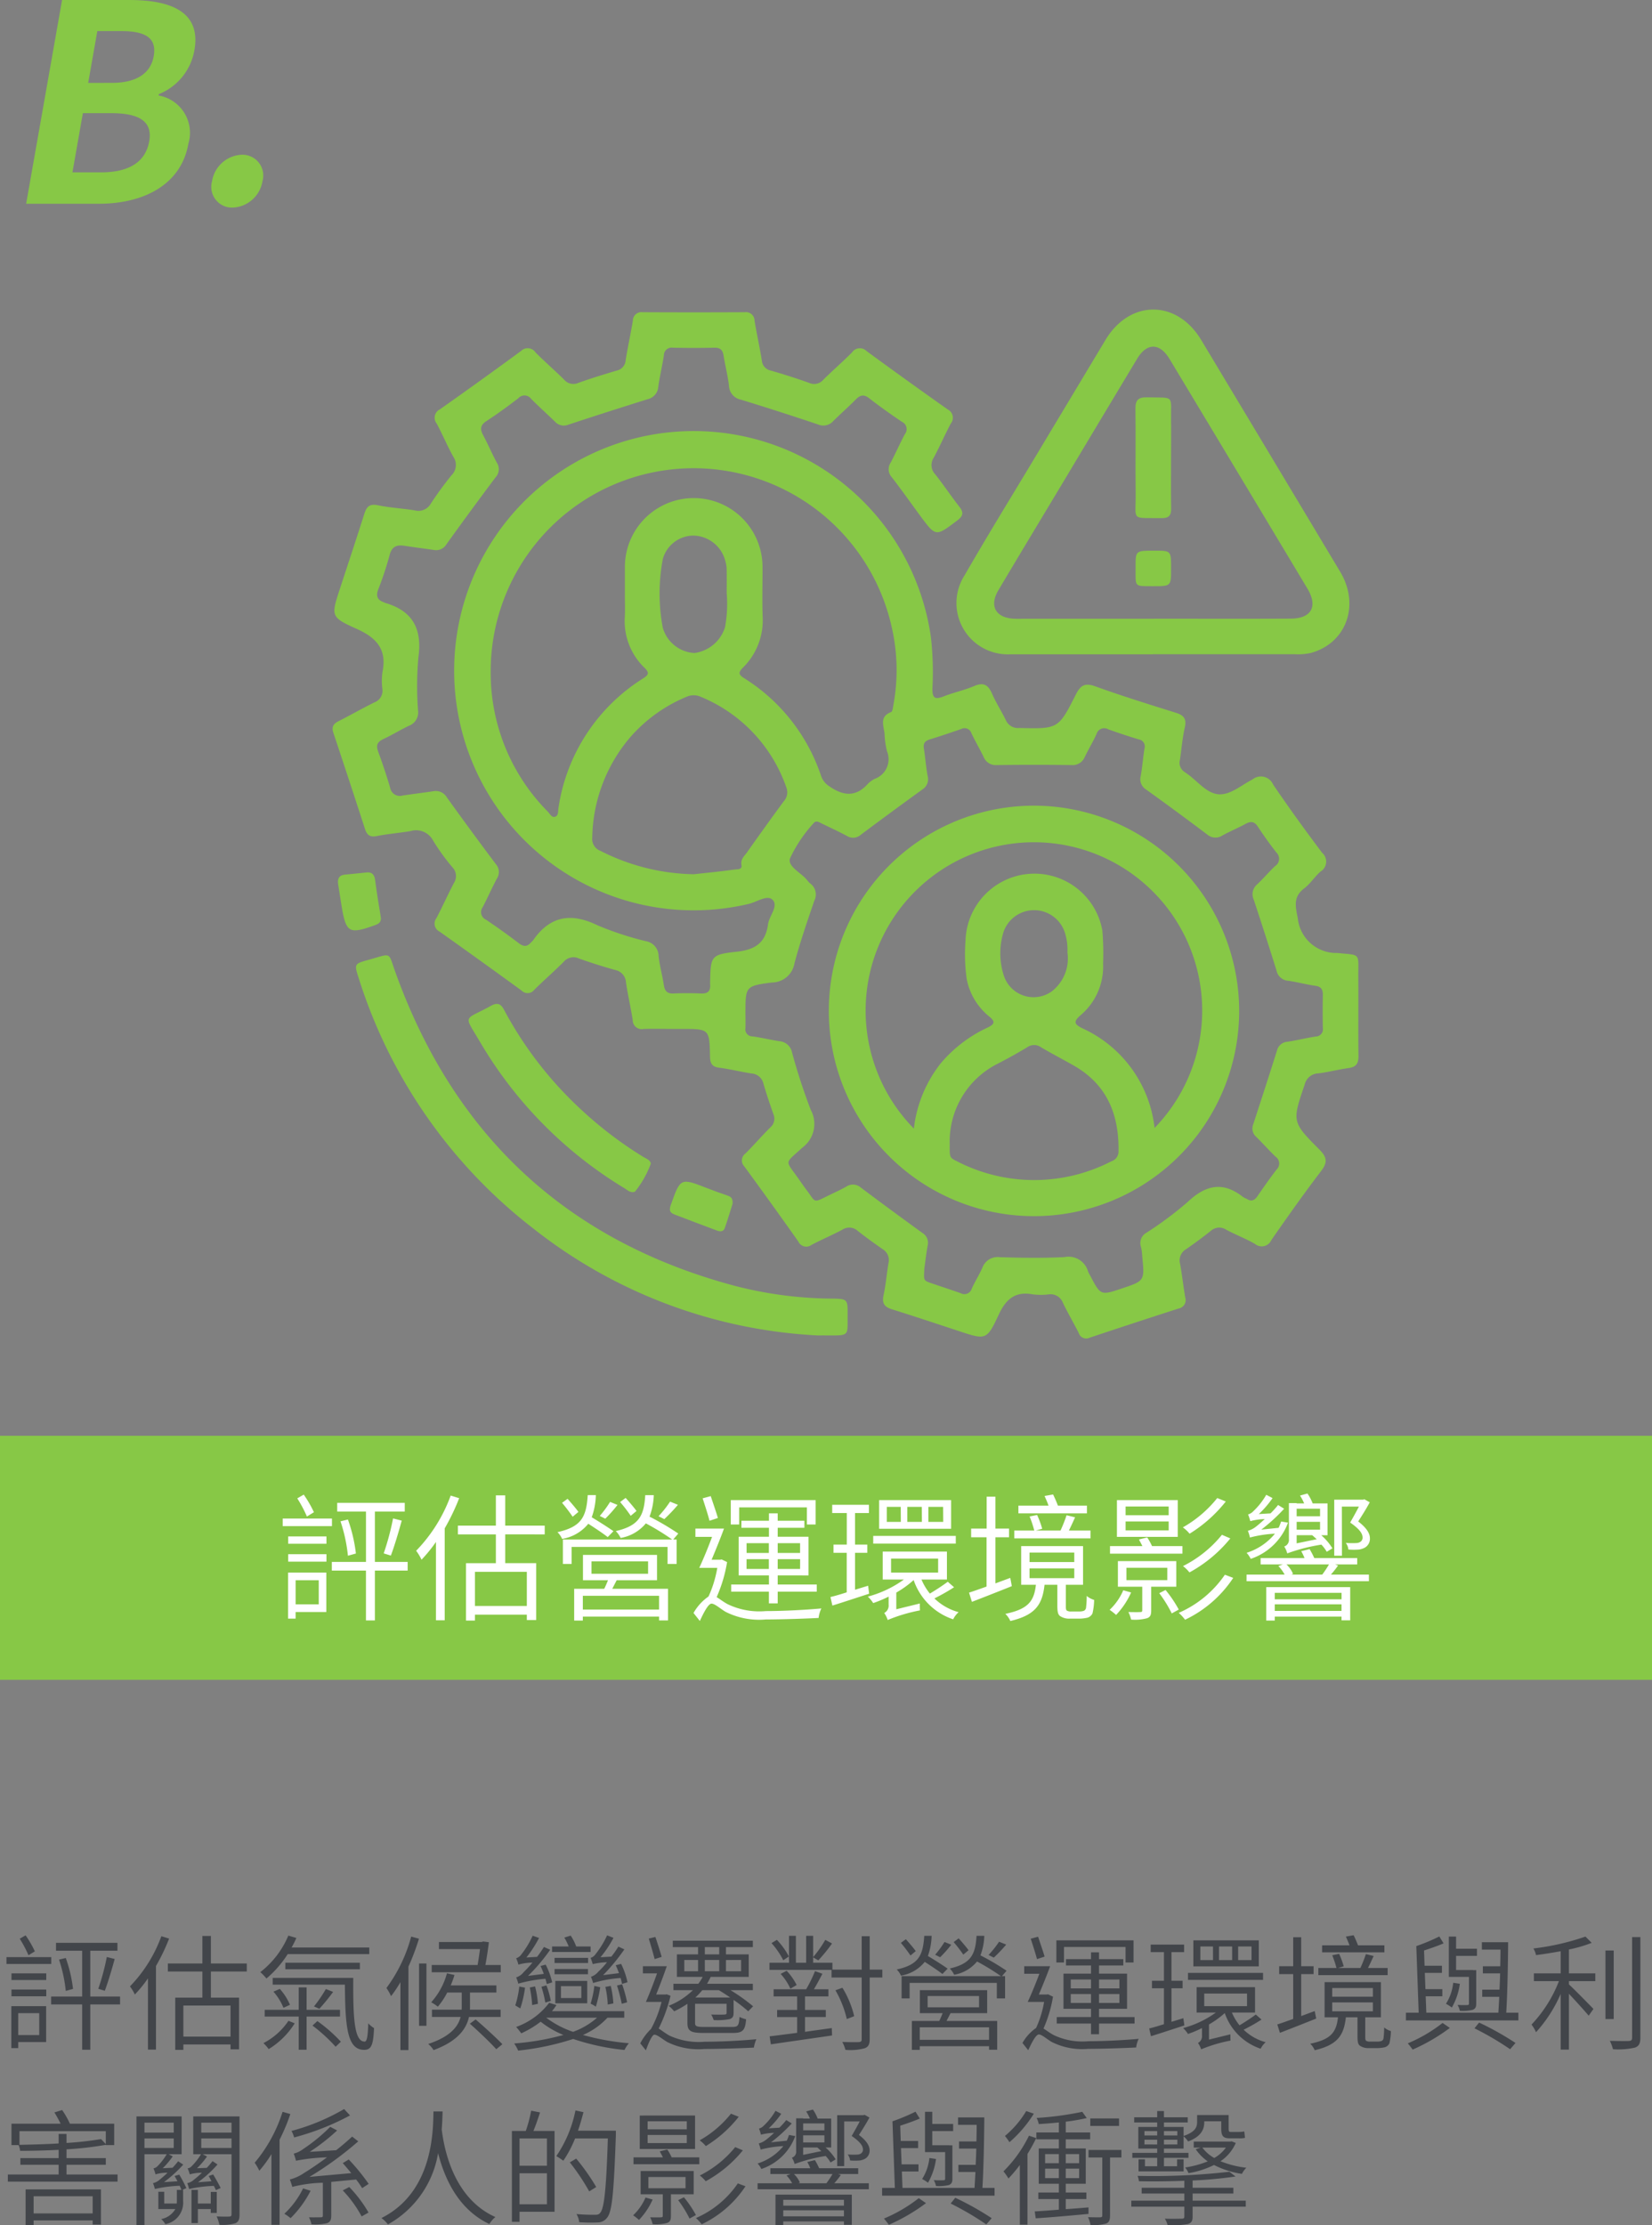
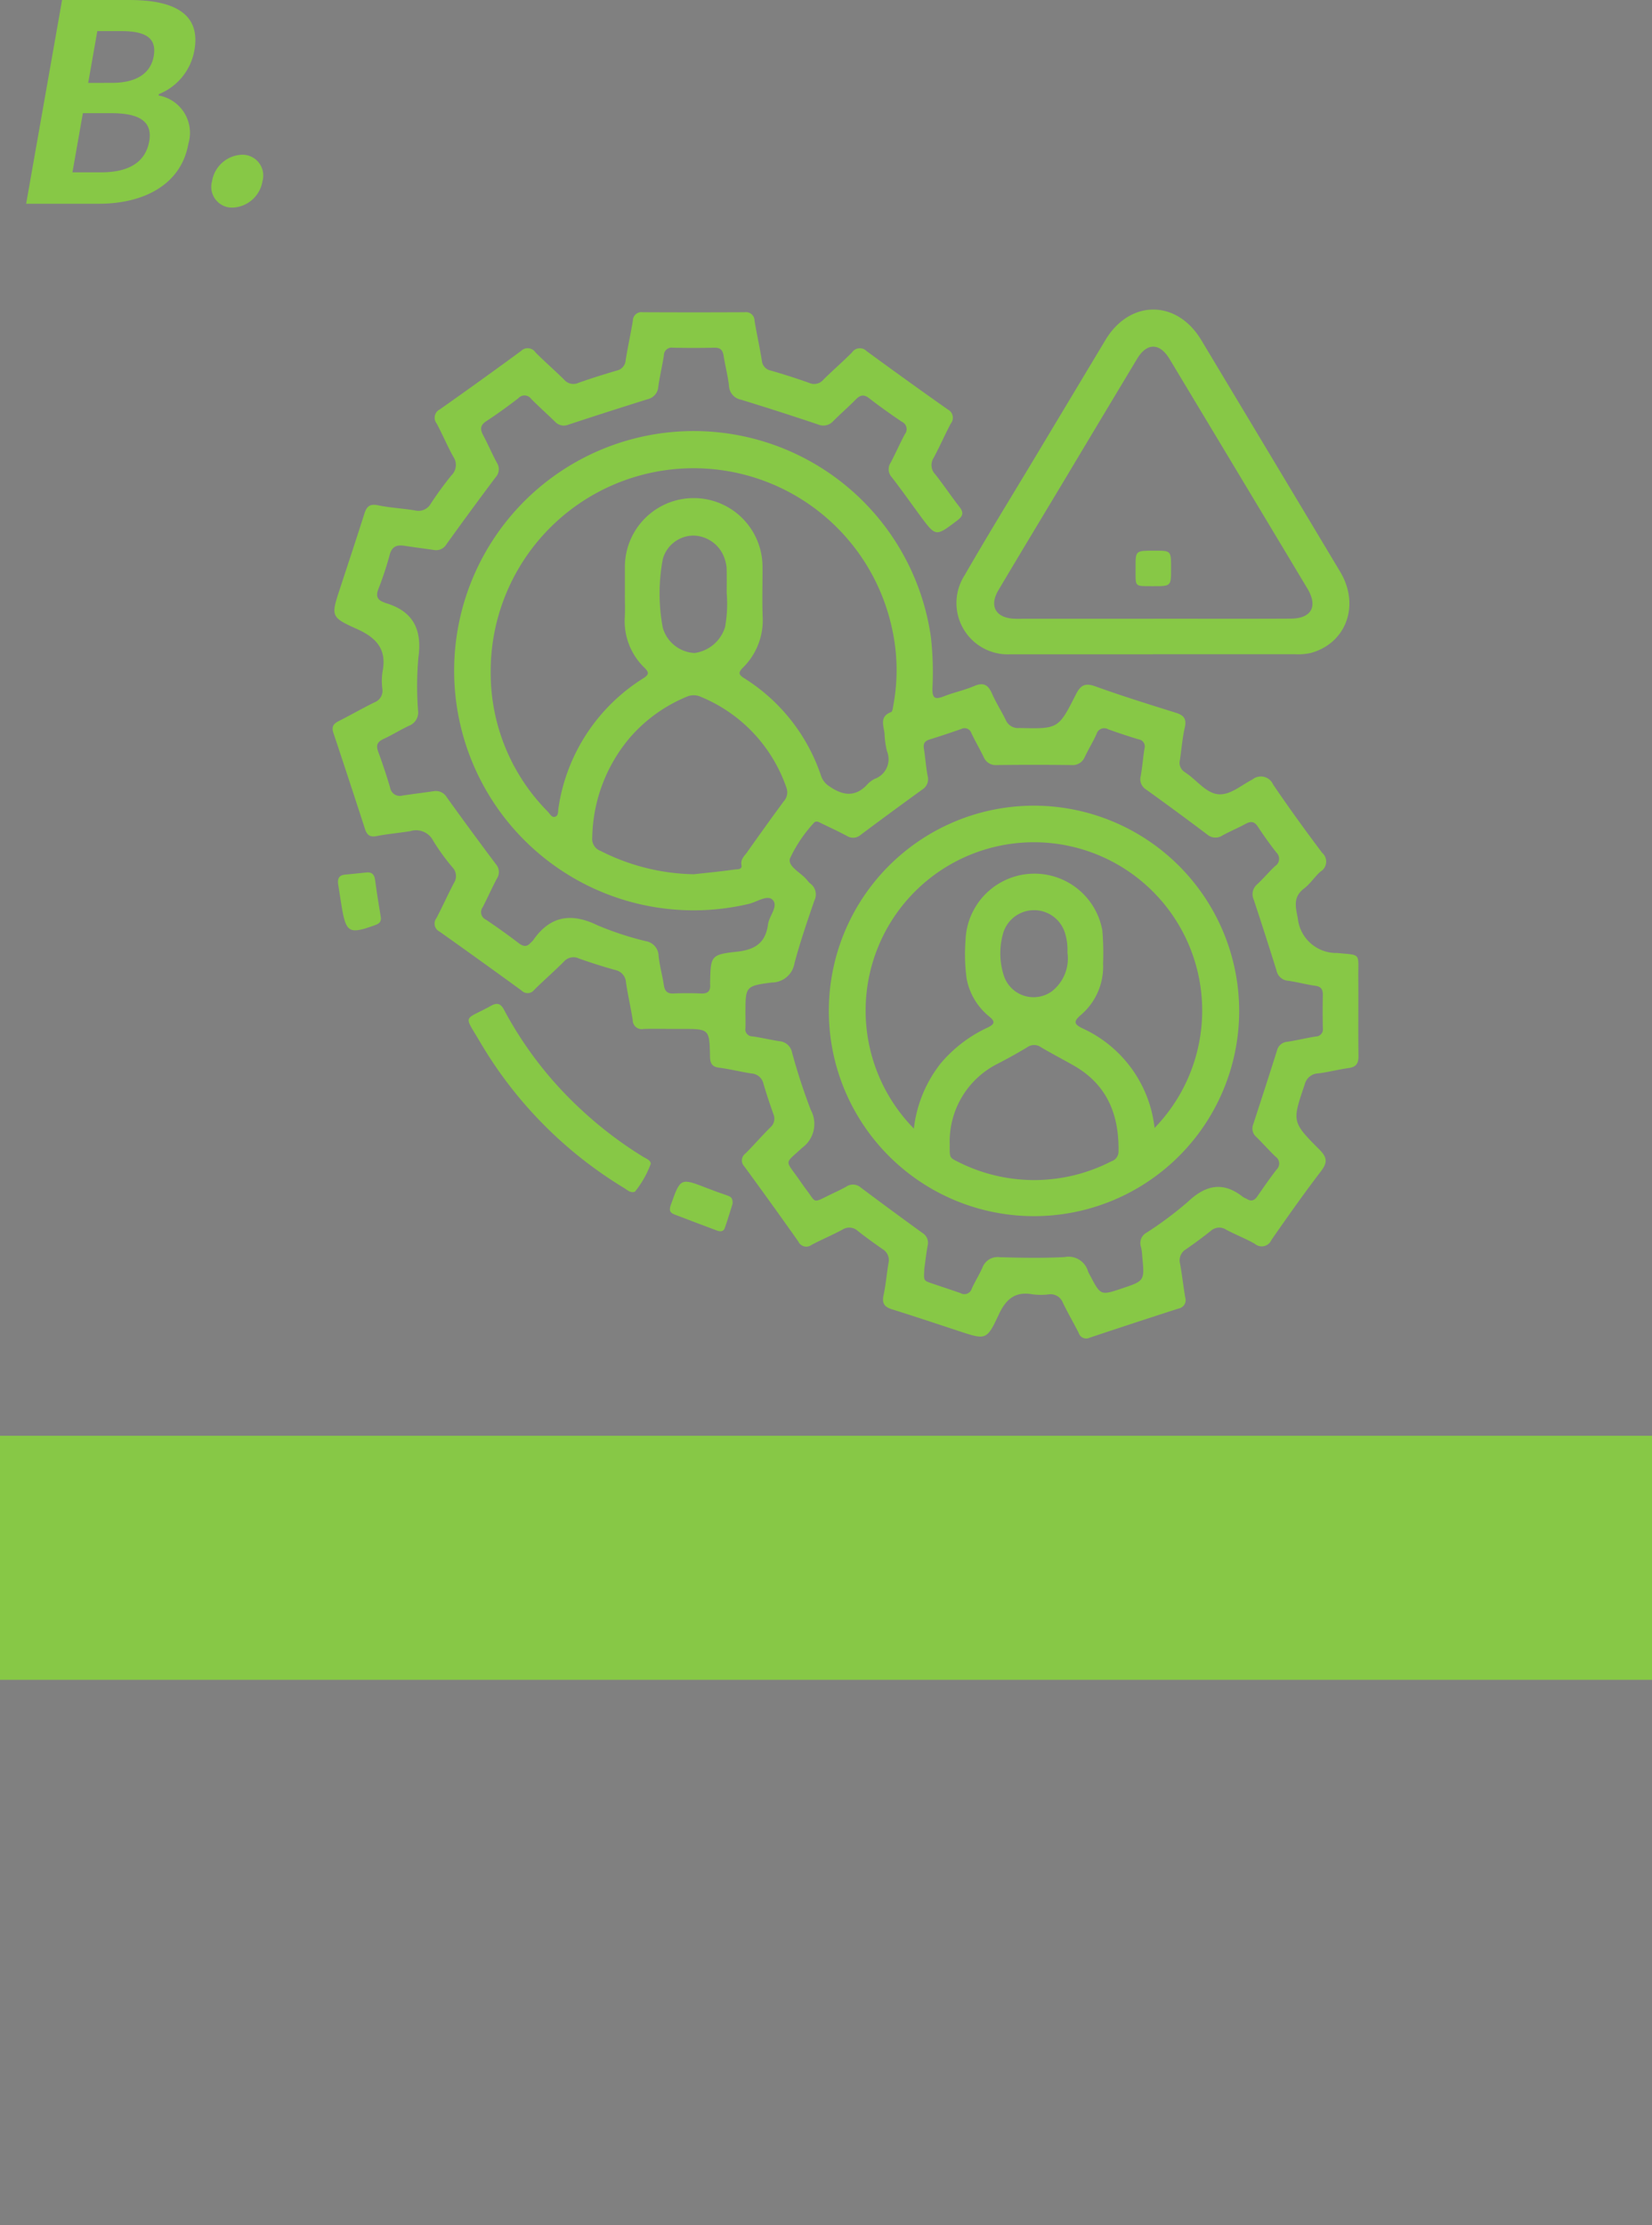
<svg xmlns="http://www.w3.org/2000/svg" width="132.047" height="177.802" viewBox="0 0 132.047 177.802">
  <rect x="0" y="0" width="132.047" height="177.802" fill="#808080" stroke="none" />
  <defs>
    <clipPath id="clip-path">
      <rect id="Rectangle_105" data-name="Rectangle 105" width="81.998" height="82.205" transform="translate(0 0)" fill="#87c846" />
    </clipPath>
  </defs>
  <g id="environment-3" transform="translate(14157.236 11731.729)">
    <path id="Path_4994" data-name="Path 4994" d="M190.211-122.808H322.258v-19.5H190.211Z" transform="translate(-14347.447 -11474.694)" fill="#87c846" />
-     <path id="Path_5045" data-name="Path 5045" d="M3.069-7.821a9.552,9.552,0,0,0-.814-1.408l-.517.3a10.432,10.432,0,0,1,.77,1.452Zm1.441.506H.572v.605H4.51ZM3.454-2.387V-.462H1.606V-2.387ZM4.059-3H1V.682h.605V.154H4.059ZM1.012-3.872H4.07v-.594H1.012Zm0-1.43H4.07v-.583H1.012ZM10.56-3.85H7.942V-7.876h2.387v-.693h-5.4v.693h2.3V-3.85H4.5v.693H7.227V.825h.715V-3.157H10.56ZM5.192-7.095a12.654,12.654,0,0,1,.594,2.75l.638-.176a12.161,12.161,0,0,0-.638-2.717ZM9.218-4.356c.275-.726.616-1.87.869-2.794l-.693-.176a20.719,20.719,0,0,1-.748,2.794ZM14-9.152a12.422,12.422,0,0,1-2.761,4.411,3.733,3.733,0,0,1,.429.715,11.751,11.751,0,0,0,1.155-1.419V.814h.7V-6.534a17.311,17.311,0,0,0,1.155-2.409ZM20.086-.33H15.939V-3.058h4.147Zm1.43-5.72v-.7H18.359v-2.42h-.748v2.42H14.575v.7h3.036v2.3H15.224V.836h.715V.363h4.147V.792h.748V-3.751H18.359v-2.3ZM31.537-8.668A8.749,8.749,0,0,1,30.613-7.5l.462.231a13.864,13.864,0,0,0,1.089-1.144Zm-2.684.748c-.187-.264-.561-.7-.869-1.045l-.44.33a11.953,11.953,0,0,1,.847,1.1Zm-2.112-.726a8.625,8.625,0,0,1-.825,1.122l.44.22a11.272,11.272,0,0,0,.979-1.1Zm-2.53.8c-.187-.264-.572-.715-.869-1.045l-.44.319a13.66,13.66,0,0,1,.847,1.111Zm2.8,1.54c-.407-.286-1.144-.759-1.738-1.111a5.645,5.645,0,0,0,.33-1.771h-.649c-.11,1.738-.495,2.53-2.42,2.959a1.763,1.763,0,0,1,.374.539A3.4,3.4,0,0,0,25-6.9c.561.363,1.21.792,1.551,1.067ZM30.657-.044H24.563v-1.1h6.094Zm-5.4-3.85h4.521v.99H25.256Zm5.236,1.507V-4.411H24.574v2.024h2c-.088.22-.2.484-.3.682H23.87V.836h.693V.517h6.094V.825h.715v-2.53H26.917c.11-.209.231-.451.352-.682Zm1.7-3.729a21.274,21.274,0,0,0-2.3-1.353,5.265,5.265,0,0,0,.341-1.716h-.682c-.1,1.65-.495,2.442-2.354,2.871a2,2,0,0,1,.385.55A3.352,3.352,0,0,0,29.6-6.93a20.062,20.062,0,0,1,2.1,1.287H22.968v1.958h.7V-5.049h7.667v1.364h.726V-5.643H31.79Zm5.456,2.827V-4.07h1.782v.781Zm0-2.057h1.782v.781H37.653Zm4.279,0v.781H40.139v-.781Zm0,2.057H40.139V-4.07h1.793ZM40.139-.539v-.935h3.124v-.572H40.139v-.726H42.6V-5.863H40.139v-.715h2.134v-.561H40.139v-.594h-.7v.594h-2.2v.561h2.2v.715h-2.42v3.091h2.42v.726H36.421v.572h3.014v.935Zm-3.08-7.667h5.412v1.364h.7V-8.789H36.388v1.947h.671Zm-1.7.847c-.132-.462-.385-1.177-.572-1.749l-.649.176c.187.572.429,1.309.55,1.793Zm.3,3.311-.11.022h-.693c.319-.759.7-1.694.99-2.486H33.561v.66h1.331c-.319.869-.715,1.815-1.023,2.475H35.31a9.117,9.117,0,0,1-.7,2.288,3.991,3.991,0,0,0-1.2,1.32l.506.638c.319-.693.682-1.386.935-1.386s.66.374,1.111.649a5.952,5.952,0,0,0,3.223.616c1.309,0,3.421-.077,4.224-.121a2.313,2.313,0,0,1,.22-.759c-1.232.11-2.981.209-4.422.209a5.843,5.843,0,0,1-3.069-.55c-.418-.231-.66-.44-.88-.561a11.435,11.435,0,0,0,.836-2.805Zm17.71-3H52.184v-1.2h1.177Zm-1.705,0H50.5v-1.2h1.155Zm-1.683,0H48.862v-1.2h1.111ZM54-8.789H48.246V-6.5H54Zm.374,2.86h-6.6v.616h6.6ZM47.366-1.947l-1.045.319V-4.576H47.3v-.66h-.979V-7.755h1.111v-.66H44.495v.66h1.166v2.519H44.6v.66h1.056v3.157c-.484.154-.924.286-1.3.374l.154.682c.858-.264,1.914-.616,2.937-.946ZM49.2-4.114h3.762V-3H49.2Zm4.532,1.848c-.363.275-.935.649-1.43.946a4.668,4.668,0,0,1-.671-1.122h2.035V-4.675H48.532v2.233h1.694a8.813,8.813,0,0,1-2.882,1.364,2.678,2.678,0,0,1,.429.517,9.527,9.527,0,0,0,1.232-.517V-.44a.669.669,0,0,1-.352.671,2.146,2.146,0,0,1,.275.55V.792a12.941,12.941,0,0,1,2.585-.77C51.5-.1,51.5-.352,51.5-.528l-1.881.462V-1.4a8.009,8.009,0,0,0,1.386-1A5.025,5.025,0,0,0,54.164.737,1.853,1.853,0,0,1,54.6.165a4.444,4.444,0,0,1-1.936-1.1,15.97,15.97,0,0,0,1.573-.891ZM64.856-8.349H62.535a9.068,9.068,0,0,0-.385-.891l-.682.121c.11.242.231.517.319.77H59.378v.616h5.478Zm.286,1.991H63.415c.154-.308.33-.693.495-1.056l-.682-.165a11.687,11.687,0,0,1-.484,1.221H60.775l.506-.143a7.219,7.219,0,0,0-.407-1.1l-.6.121a8.919,8.919,0,0,1,.374,1.122h-1.6v.627h6.094ZM58.729-2.574l-1.188.44V-5.819H58.63v-.693H57.541V-9.064h-.7v2.552H55.6v.693h1.232v3.938c-.528.187-1.012.363-1.4.484l.231.737c.913-.352,2.09-.814,3.19-1.254Zm1.54-.759h3.575v.781H60.269Zm0-1.265h3.575v.759H60.269ZM63.6.11a.614.614,0,0,1-.319-.055c-.088-.033-.11-.143-.11-.33V-2.024h1.375V-5.115H59.6v3.091h1.177C60.632-.7,60.148-.077,58.333.3a1.723,1.723,0,0,1,.4.572C60.72.4,61.292-.418,61.468-2.024h1.023V-.352c0,.572.077.748.264.858a1.31,1.31,0,0,0,.737.176h.737A2.964,2.964,0,0,0,64.9.605a.647.647,0,0,0,.4-.341,5.042,5.042,0,0,0,.132-1.078,1.632,1.632,0,0,1-.594-.319,7.443,7.443,0,0,1-.055.957.308.308,0,0,1-.2.242,1.3,1.3,0,0,1-.407.044ZM75.273-8.954a9.439,9.439,0,0,1-2.75,2.343,2.984,2.984,0,0,1,.539.506,11.094,11.094,0,0,0,2.893-2.574Zm.374,2.937a9.411,9.411,0,0,1-3.113,2.5,2.827,2.827,0,0,1,.517.506,10.977,10.977,0,0,0,3.267-2.717ZM71.39-7.579H67.947v-.7H71.39Zm0,1.21H67.947v-.715H71.39Zm.726-2.42H67.254v2.937h4.862Zm.374,3.674H70.059a4.676,4.676,0,0,0-.385-.693l-.66.165c.077.154.187.341.275.528H66.7v.605H72.49ZM67.76-1.584A4.643,4.643,0,0,1,66.671-.022a5.3,5.3,0,0,1,.517.407,6.315,6.315,0,0,0,1.2-1.793Zm.253-1.8H71.28v.99H68.013ZM72-1.87V-3.916H67.331V-1.87h1.947V.011c0,.1-.022.143-.154.143-.11.011-.484.011-.957,0a2.5,2.5,0,0,1,.22.605,3.748,3.748,0,0,0,1.276-.11c.264-.1.33-.264.33-.627V-1.87Zm-1.364.517a10.156,10.156,0,0,1,1,1.617l.561-.308a9.777,9.777,0,0,0-1.056-1.562Zm5.247-1.474A8.638,8.638,0,0,1,72.193.22,3.412,3.412,0,0,1,72.7.77a9.494,9.494,0,0,0,3.85-3.344Zm9.35-5.445h1.364c-.2.385-.44.825-.7,1.276.682.473.979.836.99,1.166a.4.4,0,0,1-.231.407.645.645,0,0,1-.286.066,7.165,7.165,0,0,1-.825-.011.994.994,0,0,1,.209.528,5.572,5.572,0,0,0,.858,0,1.431,1.431,0,0,0,.462-.154.821.821,0,0,0,.4-.781c-.011-.385-.3-.825-.935-1.309.319-.495.638-1,.924-1.529l-.429-.242-.1.033h-2.31v4.477h.616ZM83.49-8.1v.6H81.62v-.6ZM81.62-6.424v-.627h1.87v.627Zm0,1.089v-.649h1.243c.121.1.242.22.363.319Zm2.86.4a4.606,4.606,0,0,0-.891-1.045h.5V-8.525H82.9a3.662,3.662,0,0,0-.418-.792l-.594.165a3.762,3.762,0,0,1,.33.627H81.62v-.022H81v2.871a.555.555,0,0,1-.374.594,1.868,1.868,0,0,1,.242.55,14.457,14.457,0,0,1,2.728-.7,2.974,2.974,0,0,1,.429.572Zm-4.1-2.145a5.39,5.39,0,0,1-.2.506l-1.386.143A14.1,14.1,0,0,0,80.619-8.1l-.484-.3a6.8,6.8,0,0,1-.605.671l-.935.055a7.93,7.93,0,0,0,1.1-1.276l-.506-.264A5.638,5.638,0,0,1,78.155-7.9a.868.868,0,0,1-.418.253,4.365,4.365,0,0,1,.176.539,4.949,4.949,0,0,1,1.155-.165c-.308.286-.583.517-.7.605a1.791,1.791,0,0,1-.649.33,2.73,2.73,0,0,1,.165.539,9.635,9.635,0,0,1,2-.308,4.781,4.781,0,0,1-2.266,1.529,2.1,2.1,0,0,1,.33.484,4.8,4.8,0,0,0,2.981-2.893Zm4.829,5.7v.517H79.871v-.517ZM79.871.066V-.462h5.335V.066Zm-.682.77h.682V.517h5.335v.3H85.9V-1.837h-6.71Zm5.016-4.488a8.7,8.7,0,0,1-.539.814H81.2l.132-.055a2.267,2.267,0,0,0-.528-.759Zm.484,0H86.46v-.506H83.028a6.326,6.326,0,0,0-.374-.715l-.671.165a3.6,3.6,0,0,1,.264.55H78.738v.506H80.52l-.363.132a2.912,2.912,0,0,1,.5.682H77.616v.528h9.779v-.528H84.359a8.362,8.362,0,0,0,.572-.726Z" transform="translate(-14135.212 -11603.074)" fill="#fff" />
-     <path id="Path_5034" data-name="Path 5034" d="M2.79-7.11a8.684,8.684,0,0,0-.74-1.28l-.47.27a9.483,9.483,0,0,1,.7,1.32Zm1.31.46H.52v.55H4.1ZM3.14-2.17V-.42H1.46V-2.17Zm.55-.56H.91V.62h.55V.14H3.69ZM.92-3.52H3.7v-.54H.92Zm0-1.3H3.7v-.53H.92ZM9.6-3.5H7.22V-7.16H9.39v-.63H4.48v.63H6.57V-3.5H4.09v.63H6.57V.75h.65V-2.87H9.6ZM4.72-6.45a11.5,11.5,0,0,1,.54,2.5l.58-.16a11.055,11.055,0,0,0-.58-2.47ZM8.38-3.96c.25-.66.56-1.7.79-2.54l-.63-.16a18.835,18.835,0,0,1-.68,2.54ZM12.9-8.32a11.293,11.293,0,0,1-2.51,4.01,3.393,3.393,0,0,1,.39.65,10.683,10.683,0,0,0,1.05-1.29V.74h.64V-5.94a15.737,15.737,0,0,0,1.05-2.19ZM18.43-.3H14.66V-2.78h3.77Zm1.3-5.2v-.64H16.86v-2.2h-.68v2.2H13.42v.64h2.76v2.09H14.01V.76h.65V.33h3.77V.72h.68V-3.41H16.86V-5.5Zm9.79-1.39v-.53H23.31a6.732,6.732,0,0,0,.38-.76l-.64-.19a7.224,7.224,0,0,1-2.24,2.92,3.884,3.884,0,0,1,.49.51A8.605,8.605,0,0,0,23-6.89Zm-.75,1.21V-6.2H22.81v.52ZM23.06-1.56a5.345,5.345,0,0,1-2,1.78,3.8,3.8,0,0,1,.42.48,6.391,6.391,0,0,0,2.08-2.06Zm4.12-.34v-.54H24.51V-4.23h-.63v1.79H21.16v.54h2.72V.75h.63V-1.9ZM21.86-3.89a4.5,4.5,0,0,1,.8,1.29l.52-.24a4.617,4.617,0,0,0-.81-1.27Zm4.19-.21a11.053,11.053,0,0,1-.95,1.39l.43.19a16.742,16.742,0,0,0,1.1-1.35ZM24.98-1.18A13.058,13.058,0,0,1,26.83.51l.42-.4a12.21,12.21,0,0,0-1.88-1.65ZM21.8-4.99v.54h5.77c.03,3.3.16,5.21,1.54,5.21.59,0,.73-.42.79-1.74a1.974,1.974,0,0,1-.46-.38C29.41-.49,29.36.1,29.15.1c-.84,0-.93-1.92-.91-5.09ZM40.03-6.02H38.8c.11-.57.21-1.24.28-1.82l-.46-.06-.11.04H35.09v.57h3.28c-.05.39-.12.86-.19,1.27H34.51v.58h5.52ZM32.87-8.29a12.2,12.2,0,0,1-1.98,4.11,3.583,3.583,0,0,1,.37.65,9.909,9.909,0,0,0,.75-1.12V.78h.64V-5.89a18.193,18.193,0,0,0,.84-2.23Zm.63,7.13h.59V-6.14H33.5Zm6.52-.71v-.58H37.56a1.849,1.849,0,0,0,.01-.23V-3.82h2.11v-.57H36.03a8.218,8.218,0,0,0,.3-.83l-.6-.14a5.715,5.715,0,0,1-1.26,2.32,3.477,3.477,0,0,1,.53.35,5.687,5.687,0,0,0,.75-1.13h1.16v1.13a2.094,2.094,0,0,1-.01.24H34.53v.58h2.29c-.19.75-.8,1.57-2.59,2.16a2,2,0,0,1,.43.49c1.97-.73,2.62-1.72,2.83-2.65Zm-2.46.54c.72.64,1.65,1.52,2.11,2.04l.49-.4c-.49-.51-1.43-1.37-2.14-1.98Zm12.6-3.31a6.152,6.152,0,0,0-.51-1.47L49.22-6c.09.19.18.42.26.63l-1.27.16a15.676,15.676,0,0,0,1.7-2.06l-.48-.22a7.194,7.194,0,0,1-.56.8L48-6.64a8.719,8.719,0,0,0,1.04-1.55l-.51-.2a7.24,7.24,0,0,1-.92,1.5.737.737,0,0,1-.4.3,4.23,4.23,0,0,1,.17.5,5.38,5.38,0,0,1,1.14-.15,6.42,6.42,0,0,1-.69.75,1.261,1.261,0,0,1-.59.41,3.694,3.694,0,0,1,.17.5,9.805,9.805,0,0,1,2.2-.4,4.331,4.331,0,0,1,.11.47Zm-.03,1.6a10.533,10.533,0,0,0-.4-1.44l-.41.1a13.226,13.226,0,0,1,.38,1.46Zm-1.1.09a7.673,7.673,0,0,0-.21-1.4l-.43.08a7.52,7.52,0,0,1,.19,1.41Zm-1.52-1.4a7.757,7.757,0,0,1-.3,1.42,2.423,2.423,0,0,1,.42.24,11.519,11.519,0,0,0,.35-1.55Zm-.3-3.15H46.06a4.187,4.187,0,0,0-.44-.87l-.51.16a4.679,4.679,0,0,1,.35.71H44.13v.44h3.08ZM47-5.7H44.33v.42H47ZM44.84-4.33h1.63v.95H44.84Zm2.1,1.37V-4.75H44.39v1.79Zm.07-3.63H44.33v.41h2.68ZM44.14-4.63a6.075,6.075,0,0,0-.52-1.42l-.41.11c.09.19.18.41.26.63l-1.26.16a14.3,14.3,0,0,0,1.77-2.09l-.5-.22a8.575,8.575,0,0,1-.55.79l-.85.05a10.006,10.006,0,0,0,1.01-1.56l-.51-.18a7.162,7.162,0,0,1-.91,1.5.772.772,0,0,1-.41.3,2.839,2.839,0,0,1,.18.51,4.158,4.158,0,0,1,1.12-.16,9.159,9.159,0,0,1-.7.76,1.2,1.2,0,0,1-.6.42,2.957,2.957,0,0,1,.17.5,11.319,11.319,0,0,1,2.17-.39c.05.16.08.31.11.42Zm-.86.35a8.853,8.853,0,0,1,.31,1.26l.44-.13a6.7,6.7,0,0,0-.35-1.24ZM43-2.92a7.586,7.586,0,0,0-.23-1.39l-.42.09a9.7,9.7,0,0,1,.19,1.4ZM41.51-4.3a7.455,7.455,0,0,1-.32,1.51c.11.06.31.19.4.24a8.667,8.667,0,0,0,.38-1.66Zm6.22,2.49A5.946,5.946,0,0,1,45.81-.68a7.6,7.6,0,0,1-2.15-1.13Zm2.17,0v-.52H44.12a4.1,4.1,0,0,0,.36-.49L43.9-3a5.716,5.716,0,0,1-2.64,1.93c.12.13.33.4.41.51a7.769,7.769,0,0,0,1.55-.93A7.263,7.263,0,0,0,45.04-.43,20.747,20.747,0,0,1,41.1.25a2.945,2.945,0,0,1,.32.57,21.429,21.429,0,0,0,4.4-.93,18.661,18.661,0,0,0,4.1.88,2.622,2.622,0,0,1,.35-.54A19.388,19.388,0,0,1,46.6-.43a5.809,5.809,0,0,0,1.96-1.38Zm7.59-5.06H56.34v-.58h1.15Zm1.75.45v.9H58.03v-.9Zm-2.9,0h1.15v.9H56.34Zm-1.64,0h1.1v.9H54.7Zm2.76,2.41c.3.18.61.38.91.59H55.58a5.163,5.163,0,0,0,.56-.59ZM55.8-6.87H54.11v1.8h2.06a3.193,3.193,0,0,1-.35.55H53.83v.51h1.56a5.837,5.837,0,0,1-1.94,1.25,2.615,2.615,0,0,1,.44.44,7.834,7.834,0,0,0,1.06-.6v1.54c0,.66.3.79,1.31.79h2.33c.78,0,.98-.21,1.05-1.09a3.026,3.026,0,0,1-.53-.19c-.04.69-.12.8-.57.8H56.28c-.61,0-.72-.06-.72-.32V-2.92h2.52v.71c0,.11-.03.14-.17.15s-.52.01-1.06,0a2.195,2.195,0,0,1,.2.44,5.023,5.023,0,0,0,1.29-.08c.24-.09.3-.22.3-.51V-3.23a11.826,11.826,0,0,1,1.17.91l.39-.4a14.4,14.4,0,0,0-1.81-1.29h1.79v-.51H56.52c.1-.17.2-.36.29-.55h3.04v-1.8H58.03v-.58h2.15v-.51h-6.4v.51H55.8Zm-2.91.2c-.12-.43-.33-1.08-.5-1.59l-.53.13c.16.52.36,1.2.47,1.64Zm.4,2.99-.1.02h-.74c.28-.69.6-1.54.85-2.26H51.39v.57h1.13c-.28.8-.62,1.67-.89,2.28h1.25a9.171,9.171,0,0,1-.84,2.16A4.366,4.366,0,0,0,51.18.24l.45.56c.22-.62.5-1.25.68-1.25.24,0,.62.34,1.02.58a5.589,5.589,0,0,0,2.99.56c1.23,0,3.21-.07,3.94-.11a2.711,2.711,0,0,1,.2-.67c-1.15.11-2.74.2-4.12.2a5.57,5.57,0,0,1-2.85-.5c-.41-.24-.64-.44-.84-.55a12.253,12.253,0,0,0,.95-2.62ZM63.06-6.7a5.875,5.875,0,0,0-.96-1.33l-.43.26a6.224,6.224,0,0,1,.94,1.37Zm1.29,4.84h1.66v-.57H64.35V-3.51h1.87v-.57H65.06c.22-.37.46-.82.68-1.24l-.59-.21a11.408,11.408,0,0,1-.71,1.45h-2.6v.57h1.88v1.08h-1.6v.57h1.6V-.6c-.84.11-1.6.21-2.2.28l.1.64c1.27-.19,3.13-.45,4.89-.71l-.02-.59c-.72.1-1.45.2-2.14.3ZM62.4-5.31a4.532,4.532,0,0,1,.78,1.18l.5-.29a4.765,4.765,0,0,0-.8-1.14Zm8.13-.34H69.52V-8.32h-.64v2.67H66.54V-6.2H65v-.43l.41.24a12.514,12.514,0,0,0,1.1-1.35l-.54-.29A9.283,9.283,0,0,1,65-6.65v-1.7h-.56V-6.2h-.82V-8.35h-.55V-6.2H61.51v.57h4.96v.61h2.41V-.09c0,.17-.07.22-.23.23s-.7.01-1.32-.01a2.947,2.947,0,0,1,.25.63A4.387,4.387,0,0,0,69.13.63c.27-.11.39-.29.39-.73V-5.02h1.01ZM68.28-1.93a7.778,7.778,0,0,0-.94-2.27l-.56.2a8.362,8.362,0,0,1,.91,2.3ZM79.86-7.88a7.954,7.954,0,0,1-.84,1.06l.42.21a12.6,12.6,0,0,0,.99-1.04Zm-2.44.68c-.17-.24-.51-.64-.79-.95l-.4.3a10.866,10.866,0,0,1,.77,1ZM75.5-7.86a7.84,7.84,0,0,1-.75,1.02l.4.2a10.247,10.247,0,0,0,.89-1Zm-2.3.73c-.17-.24-.52-.65-.79-.95l-.4.29a12.417,12.417,0,0,1,.77,1.01Zm2.55,1.4c-.37-.26-1.04-.69-1.58-1.01a5.132,5.132,0,0,0,.3-1.61h-.59c-.1,1.58-.45,2.3-2.2,2.69a1.6,1.6,0,0,1,.34.49,3.088,3.088,0,0,0,1.9-1.1c.51.33,1.1.72,1.41.97ZM79.06-.04H73.52v-1h5.54Zm-4.91-3.5h4.11v.9H74.15Zm4.76,1.37V-4.01H73.53v1.84h1.82c-.08.2-.18.44-.27.62H72.89V.76h.63V.47h5.54V.75h.65v-2.3H75.66c.1-.19.21-.41.32-.62Zm1.55-3.39a19.339,19.339,0,0,0-2.09-1.23,4.786,4.786,0,0,0,.31-1.56h-.62c-.09,1.5-.45,2.22-2.14,2.61a1.816,1.816,0,0,1,.35.5A3.047,3.047,0,0,0,78.1-6.3a18.239,18.239,0,0,1,1.91,1.17H72.07v1.78h.64V-4.59h6.97v1.24h.66V-5.13h-.25Zm5.13,2.57V-3.7h1.62v.71Zm0-1.87h1.62v.71H85.59Zm3.89,0v.71H87.85v-.71Zm0,1.87H87.85V-3.7h1.63ZM87.85-.49v-.85h2.84v-.52H87.85v-.66h2.24V-5.33H87.85v-.65h1.94v-.51H87.85v-.54h-.64v.54h-2v.51h2v.65h-2.2v2.81h2.2v.66H84.47v.52h2.74v.85Zm-2.8-6.97h4.92v1.24h.64V-7.99H84.44v1.77h.61Zm-1.55.77c-.12-.42-.35-1.07-.52-1.59l-.59.16c.17.52.39,1.19.5,1.63Zm.27,3.01-.1.02h-.63c.29-.69.64-1.54.9-2.26H81.87v.6h1.21c-.29.79-.65,1.65-.93,2.25h1.31a8.288,8.288,0,0,1-.64,2.08A3.628,3.628,0,0,0,81.73.21l.46.58c.29-.63.62-1.26.85-1.26s.6.34,1.01.59a5.411,5.411,0,0,0,2.93.56c1.19,0,3.11-.07,3.84-.11a2.1,2.1,0,0,1,.2-.69c-1.12.1-2.71.19-4.02.19a5.312,5.312,0,0,1-2.79-.5c-.38-.21-.6-.4-.8-.51a10.4,10.4,0,0,0,.76-2.55Zm16.27-2.73H98.97V-7.5h1.07Zm-1.55,0H97.44V-7.5h1.05Zm-1.53,0H95.95V-7.5h1.01Zm3.66-1.58H95.39v2.08h5.23Zm.34,2.6h-6v.56h6ZM94.59-1.77l-.95.29V-4.16h.89v-.6h-.89V-7.05h1.01v-.6H91.98v.6h1.06v2.29h-.96v.6h.96v2.87c-.44.14-.84.26-1.18.34L92-.33c.78-.24,1.74-.56,2.67-.86Zm1.67-1.97h3.42v1.01H96.26Zm4.12,1.68c-.33.25-.85.59-1.3.86a4.244,4.244,0,0,1-.61-1.02h1.85V-4.25H95.65v2.03h1.54A8.012,8.012,0,0,1,94.57-.98a2.435,2.435,0,0,1,.39.47,8.661,8.661,0,0,0,1.12-.47V-.4a.608.608,0,0,1-.32.61,1.951,1.951,0,0,1,.25.5V.72a11.765,11.765,0,0,1,2.35-.7c-.01-.11-.01-.34-.01-.5l-1.71.42V-1.27a7.281,7.281,0,0,0,1.26-.91A4.569,4.569,0,0,0,100.77.67a1.685,1.685,0,0,1,.4-.52,4.04,4.04,0,0,1-1.76-1,14.517,14.517,0,0,0,1.43-.81Zm10.28-5.53h-2.11a8.242,8.242,0,0,0-.35-.81l-.62.11c.1.22.21.47.29.7h-2.19v.56h4.98Zm.26,1.81h-1.57c.14-.28.3-.63.45-.96l-.62-.15a10.626,10.626,0,0,1-.44,1.11h-1.79l.46-.13a6.563,6.563,0,0,0-.37-1l-.55.11a8.108,8.108,0,0,1,.34,1.02h-1.45v.57h5.54Zm-5.83,3.44-1.08.4V-5.29H105v-.63h-.99V-8.24h-.64v2.32h-1.12v.63h1.12v3.58c-.48.17-.92.33-1.27.44l.21.67c.83-.32,1.9-.74,2.9-1.14Zm1.4-.69h3.25v.71h-3.25Zm0-1.15h3.25v.69h-3.25ZM109.52.1a.559.559,0,0,1-.29-.05c-.08-.03-.1-.13-.1-.3V-1.84h1.25V-4.65h-4.5v2.81h1.07c-.13,1.2-.57,1.77-2.22,2.11a1.566,1.566,0,0,1,.36.52c1.81-.43,2.33-1.17,2.49-2.63h.93V-.32c0,.52.07.68.24.78a1.191,1.191,0,0,0,.67.16h.67a2.7,2.7,0,0,0,.61-.07.588.588,0,0,0,.36-.31,4.584,4.584,0,0,0,.12-.98,1.483,1.483,0,0,1-.54-.29,6.766,6.766,0,0,1-.05.87.28.28,0,0,1-.18.22,1.181,1.181,0,0,1-.37.04Zm7.9-3.05c0,.09-.03.13-.13.13a7.133,7.133,0,0,1-.78-.01,1.689,1.689,0,0,1,.18.47,3.5,3.5,0,0,0,1.04-.08c.21-.1.27-.22.27-.51V-5.61h-.25v-.01h-1.36V-6.75h1.67v-.57h-1.67v-.97h-.58v3.22h1.61ZM116.16-4.6a3.859,3.859,0,0,1-.58,1.68,3.145,3.145,0,0,1,.47.3,5.192,5.192,0,0,0,.64-1.9Zm-.85,3.21A11.915,11.915,0,0,1,112.53.24c.12.14.3.37.39.5a15.287,15.287,0,0,0,2.97-1.73Zm2.55.43A23.2,23.2,0,0,1,120.71.71l.43-.5a23.305,23.305,0,0,0-2.91-1.63Zm2.54-1.25c.09-1.47.14-3.87.15-5.63h-2.1v.59h1.49c0,.42-.01.87-.02,1.33h-1.39v.57h1.38c-.01.44-.03.88-.05,1.3h-1.38v.57h1.36c-.02.46-.05.9-.07,1.27h-5.76l-.05-1.31h1.33v-.57h-1.35l-.05-1.3h1.37v-.57h-1.39l-.04-1.22c.52-.17,1.1-.37,1.56-.57l-.34-.55a15.477,15.477,0,0,1-1.84.77l.19,5.32h-1.02v.62h8.99v-.62Zm5.01-5.05a10.792,10.792,0,0,0,1.82-.53l-.5-.5a19.784,19.784,0,0,1-4.16.95,1.727,1.727,0,0,1,.21.53c.63-.08,1.3-.19,1.97-.31v1.77h-2.14v.62h2a10.579,10.579,0,0,1-2.19,3.47,3.062,3.062,0,0,1,.36.61,11.069,11.069,0,0,0,1.97-3.06V.74h.66V-3.72c.54.57,1.26,1.37,1.58,1.75l.38-.54c-.3-.31-1.48-1.52-1.96-1.96v-.26h2.11v-.62h-2.11Zm3.58.08h-.66V-1.7h.66Zm1.47-1.07V-.2c0,.19-.08.24-.26.25s-.81.01-1.52-.01a3.241,3.241,0,0,1,.25.67,6.012,6.012,0,0,0,1.76-.13c.29-.11.43-.3.43-.78V-8.25Z" transform="translate(-14157.239 -11568.696)" fill="#42454a" />
-     <path id="Path_5035" data-name="Path 5035" d="M7.41-1.54V-.17H2.69V-1.54ZM2.05.76h.64V.39H7.41V.72h.66V-2.09H2.05Zm-.49-7.5h6.9v1.03l-.38-.4a26.969,26.969,0,0,1-2.76.31v-.72H4.69v.76c-1.03.06-2.14.09-3.13.11ZM5.32-3.28v-.78H8.46v-.53H5.32v-.7a27.742,27.742,0,0,0,3.14-.36v.02h.67V-7.34H5.59a6.906,6.906,0,0,0-.62-1.09l-.62.19c.17.27.36.62.5.9H.92v1.71h.57a1.489,1.489,0,0,1,.12.46c.97,0,2.04-.03,3.08-.08v.66H1.63v.53H4.69v.78H.63v.57H9.4v-.57Zm6.23-2.88h2.34v.76H11.55Zm2.34-1.26v.79H11.55v-.79Zm.07,4.26c.07.13.15.27.23.42l-1.08.07a10.49,10.49,0,0,0,1.54-1.4l-.41-.27c-.13.18-.29.35-.44.52l-.79.04a6.456,6.456,0,0,0,.8-.95l-.33-.17h1.04V-7.92H10.91V.77h.64V-4.9h1.78a5,5,0,0,1-.73.95.607.607,0,0,1-.33.18,2.908,2.908,0,0,1,.16.47v.01a3.009,3.009,0,0,1,.96-.13,7.67,7.67,0,0,1-.62.55,1.163,1.163,0,0,1-.54.28,3.031,3.031,0,0,1,.15.46v.01a10.3,10.3,0,0,1,1.99-.26c.05.13.1.23.14.33h-.37v.87a1.62,1.62,0,0,1-.01.22h-1V-1.9h-.47V-.52h1.36a1.654,1.654,0,0,1-1.13.8,1.8,1.8,0,0,1,.33.41,1.745,1.745,0,0,0,1.42-1.86v-.88h-.07l.33-.14a9.612,9.612,0,0,0-.57-1.08ZM17.33-.21V-1.89h-.48v.93H15.82V-2.05h-.51V.6h.51V-.52h1.03v.31ZM16.09-5.4v-.76h2.42v.76Zm2.42-2.02v.79H16.09v-.79Zm.64-.5h-3.7V-4.9h.62a4.936,4.936,0,0,1-.74.95.523.523,0,0,1-.33.18,2.785,2.785,0,0,1,.17.48,3.355,3.355,0,0,1,.97-.13,7.658,7.658,0,0,1-.64.56,1.063,1.063,0,0,1-.53.27,4.16,4.16,0,0,1,.15.47,10.664,10.664,0,0,1,1.98-.25c.06.13.12.24.16.34l.38-.17c-.13-.27-.38-.73-.6-1.08l-.36.12c.08.13.15.28.23.42l-1.08.08a9.782,9.782,0,0,0,1.56-1.42l-.4-.27a5.725,5.725,0,0,1-.46.54l-.78.03a6.266,6.266,0,0,0,.8-.94L16.2-4.9h2.31V-.11c0,.14-.04.18-.18.19-.12.01-.55.01-1.01-.01a3.284,3.284,0,0,1,.22.67A3.521,3.521,0,0,0,18.83.61c.25-.12.32-.32.32-.72Zm8.36-.59A16.992,16.992,0,0,1,23.3-6.76a1.893,1.893,0,0,1,.21.52A20.321,20.321,0,0,0,27.98-8Zm-4.92.22a11.855,11.855,0,0,1-2.23,4.07,4.214,4.214,0,0,1,.37.64,9.519,9.519,0,0,0,.97-1.33V.74h.65v-6.8a15.318,15.318,0,0,0,.86-2.05Zm1.64,6.12a6.942,6.942,0,0,1-1.5,2.03,3.451,3.451,0,0,1,.5.35,8.517,8.517,0,0,0,1.6-2.19Zm4.24-.71a7.451,7.451,0,0,1,.48.69l.52-.34a16.3,16.3,0,0,0-1.59-1.95l-.48.29c.22.25.45.52.68.8l-3.34.3a27.312,27.312,0,0,0,3.9-2.84l-.49-.38c-.41.38-.84.75-1.28,1.09l-2.11.13A16.071,16.071,0,0,0,26.95-6.8l-.55-.29a13.929,13.929,0,0,1-2.17,1.78,2.073,2.073,0,0,1-.75.36,4.086,4.086,0,0,1,.18.57,14.7,14.7,0,0,1,2.48-.27c-.8.59-1.48,1.04-1.79,1.22a3.6,3.6,0,0,1-1.18.55c.07.17.16.46.2.59a10.737,10.737,0,0,1,2.44-.33V0c0,.11-.04.14-.17.14-.09,0-.52.01-.94,0a2.346,2.346,0,0,1,.2.56A4.237,4.237,0,0,0,26.15.61c.25-.1.33-.27.33-.6v-2.7Zm-1.07.87A9.593,9.593,0,0,1,28.91.07l.55-.31a10.4,10.4,0,0,0-1.54-2.04Zm7.25-6.31c-.03,1.5,0,6.44-4.16,8.52a2.3,2.3,0,0,1,.52.51,8,8,0,0,0,4.01-5.7c.48,1.88,1.53,4.46,4.1,5.67A2.105,2.105,0,0,1,39.6.12c-3.53-1.58-4.14-5.84-4.29-7,.05-.59.06-1.09.07-1.44Zm9.07,4.34H41.53V-6.16h2.19ZM41.53-.9V-3.38h2.19V-.9Zm.93-7.48a10.78,10.78,0,0,1-.43,1.62H40.92V.5h.61V-.3h2.8V-6.76H42.64c.18-.43.37-.99.53-1.48Zm6.77,1.6H46.2c.17-.48.31-.98.44-1.48L46-8.4a9.9,9.9,0,0,1-1.53,3.65,6.037,6.037,0,0,1,.56.37,9.222,9.222,0,0,0,.94-1.78h2.62c-.13,4.06-.29,5.6-.62,5.95-.1.13-.22.15-.42.15-.22,0-.82,0-1.47-.06a1.571,1.571,0,0,1,.22.65,12.489,12.489,0,0,0,1.47.02.933.933,0,0,0,.76-.38c.4-.48.54-2.01.7-6.6Zm-1.57,4.5a17.194,17.194,0,0,0-1.6-2.27l-.51.3A17.64,17.64,0,0,1,47.1-1.93ZM58.43-8.14a8.581,8.581,0,0,1-2.5,2.13,2.713,2.713,0,0,1,.49.46,10.086,10.086,0,0,0,2.63-2.34Zm.34,2.67A8.555,8.555,0,0,1,55.94-3.2a2.57,2.57,0,0,1,.47.46,9.979,9.979,0,0,0,2.97-2.47ZM54.9-6.89H51.77v-.64H54.9Zm0,1.1H51.77v-.65H54.9Zm.66-2.2H51.14v2.67h4.42Zm.34,3.34H53.69a4.251,4.251,0,0,0-.35-.63l-.6.15c.07.14.17.31.25.48H50.64v.55H55.9ZM51.6-1.44a4.221,4.221,0,0,1-.99,1.42,4.818,4.818,0,0,1,.47.37,5.741,5.741,0,0,0,1.09-1.63Zm.23-1.64H54.8v.9H51.83ZM55.45-1.7V-3.56H51.21V-1.7h1.77V.01c0,.09-.02.13-.14.13-.1.01-.44.01-.87,0a2.274,2.274,0,0,1,.2.55,3.407,3.407,0,0,0,1.16-.1c.24-.09.3-.24.3-.57V-1.7Zm-1.24.47A9.233,9.233,0,0,1,55.12.24l.51-.28a8.888,8.888,0,0,0-.96-1.42Zm4.77-1.34A7.852,7.852,0,0,1,55.63.2a3.1,3.1,0,0,1,.46.5,8.631,8.631,0,0,0,3.5-3.04Zm8.5-4.95h1.24c-.18.35-.4.75-.64,1.16.62.43.89.76.9,1.06a.366.366,0,0,1-.21.37.586.586,0,0,1-.26.06,6.514,6.514,0,0,1-.75-.01.9.9,0,0,1,.19.48,5.066,5.066,0,0,0,.78,0,1.3,1.3,0,0,0,.42-.14.746.746,0,0,0,.36-.71c-.01-.35-.27-.75-.85-1.19.29-.45.58-.91.84-1.39l-.39-.22-.09.03h-2.1v4.07h.56Zm-1.58.16v.55H64.2v-.55ZM64.2-5.84v-.57h1.7v.57Zm0,.99v-.59h1.13c.11.09.22.2.33.29Zm2.6.36a4.187,4.187,0,0,0-.81-.95h.45V-7.75H65.36a3.33,3.33,0,0,0-.38-.72l-.54.15a3.419,3.419,0,0,1,.3.57H64.2v-.02h-.56v2.61a.5.5,0,0,1-.34.54,1.7,1.7,0,0,1,.22.5A13.143,13.143,0,0,1,66-4.76a2.7,2.7,0,0,1,.39.52ZM63.07-6.44a4.9,4.9,0,0,1-.18.46l-1.26.13a12.815,12.815,0,0,0,1.66-1.51l-.44-.27a6.182,6.182,0,0,1-.55.61l-.85.05a7.209,7.209,0,0,0,1-1.16l-.46-.24a5.125,5.125,0,0,1-.94,1.19.789.789,0,0,1-.38.23,3.968,3.968,0,0,1,.16.49,4.5,4.5,0,0,1,1.05-.15c-.28.26-.53.47-.64.55a1.628,1.628,0,0,1-.59.3,2.483,2.483,0,0,1,.15.49,8.759,8.759,0,0,1,1.82-.28,4.347,4.347,0,0,1-2.06,1.39,1.912,1.912,0,0,1,.3.44,4.367,4.367,0,0,0,2.71-2.63Zm4.39,5.18v.47H62.61v-.47ZM62.61.06V-.42h4.85V.06Zm-.62.7h.62V.47h4.85V.74h.63V-1.67h-6.1Zm4.56-4.08a7.9,7.9,0,0,1-.49.74H63.82l.12-.05a2.06,2.06,0,0,0-.48-.69Zm.44,0H68.6v-.46H65.48a5.75,5.75,0,0,0-.34-.65l-.61.15a3.273,3.273,0,0,1,.24.5H61.58v.46H63.2l-.33.12a2.647,2.647,0,0,1,.45.62H60.56v.48h8.89v-.48H66.69a7.6,7.6,0,0,0,.52-.66Zm8.56.37c0,.09-.03.13-.13.13a7.133,7.133,0,0,1-.78-.01,1.689,1.689,0,0,1,.18.47,3.5,3.5,0,0,0,1.04-.08c.21-.1.27-.22.27-.51V-5.61h-.25v-.01H74.52V-6.75h1.67v-.57H74.52v-.97h-.58v3.22h1.61ZM74.29-4.6a3.859,3.859,0,0,1-.58,1.68,3.146,3.146,0,0,1,.47.3,5.192,5.192,0,0,0,.64-1.9Zm-.85,3.21A11.915,11.915,0,0,1,70.66.24c.12.14.3.37.39.5A15.287,15.287,0,0,0,74.02-.99Zm2.55.43A23.2,23.2,0,0,1,78.84.71l.43-.5a23.305,23.305,0,0,0-2.91-1.63Zm2.54-1.25c.09-1.47.14-3.87.15-5.63h-2.1v.59h1.49c0,.42-.01.87-.02,1.33H76.66v.57h1.38c-.01.44-.03.88-.05,1.3H76.61v.57h1.36c-.02.46-.05.9-.07,1.27H72.14l-.05-1.31h1.33v-.57H72.07l-.05-1.3h1.37v-.57H72l-.04-1.22c.52-.17,1.1-.37,1.56-.57l-.34-.55a15.477,15.477,0,0,1-1.84.77l.19,5.32H70.51v.62H79.5v-.62ZM89.45-7.76h-2.3v.6h2.3Zm-7.42-.59a7.761,7.761,0,0,1-1.7,1.99,4.538,4.538,0,0,1,.36.5,9.936,9.936,0,0,0,1.95-2.28Zm.22,1.97a10.424,10.424,0,0,1-2.04,2.85,4.206,4.206,0,0,1,.4.57,11.459,11.459,0,0,0,.91-1.08V.73h.61V-4.92a13.347,13.347,0,0,0,.7-1.27Zm1.29,3.39v-.76h1.1v.76Zm0-1.92h1.1v.73h-1.1Zm2.72,0v.73H85.19v-.73Zm0,1.92H85.19v-.76h1.07Zm.75,2.34c-.61.05-1.23.1-1.82.14v-.81h1.65v-.52H85.19v-.7h1.6V-5.36h-1.6v-.73h1.95v-.55H85.19V-7.5a16.493,16.493,0,0,0,1.68-.29l-.36-.5a24.531,24.531,0,0,1-3.65.49,1.677,1.677,0,0,1,.17.49c.51-.03,1.06-.07,1.61-.13v.8h-1.8v.55h1.8v.73H83.03v2.82h1.61v.7H83v.52h1.64v.85c-.73.06-1.4.11-1.93.14l.08.55C83.92.15,85.5.01,87.01-.13Zm2.63-4.59H87.01v.6h1.1V-.02c0,.12-.03.15-.16.16s-.51,0-.98-.01a2.345,2.345,0,0,1,.2.62A3.555,3.555,0,0,0,88.42.64c.25-.1.31-.3.31-.66V-4.64h.91Zm8.35-.19a2.879,2.879,0,0,1-.93.83,2.982,2.982,0,0,1-.95-.83Zm.46-.5-.11.02H95.42v.48h.54l-.38.13a3.684,3.684,0,0,0,.96.97,7.891,7.891,0,0,1-1.81.49,1.585,1.585,0,0,1,.27.45,7.065,7.065,0,0,0,2.04-.65,7.207,7.207,0,0,0,2.23.71,2.09,2.09,0,0,1,.35-.49,7.868,7.868,0,0,1-2.06-.52A3.409,3.409,0,0,0,98.78-5.8Zm-6.97.25v-.38H92.5v.38Zm0-1.07H92.5v.35H91.48Zm2.63,0v.35H93.04v-.35Zm0,1.07H93.04v-.38h1.07ZM92.5-3.94h-.98v-.55h-.51v.96h3.6v-.96h-.52v.55H93.04v-.67H95v-.4H93.04v-.34h1.57v-.98a1.926,1.926,0,0,1,.36.41c1.04-.39,1.29-.97,1.29-1.52v-.09h1.36v.56c0,.58.12.8.68.8h.73a1.687,1.687,0,0,0,.49-.04c-.02-.14-.04-.36-.06-.51a2.119,2.119,0,0,1-.44.04h-.65c-.14,0-.16-.07-.16-.28V-8.03H95.69v.57c0,.41-.17.79-1.08,1.1v-.72H93.04v-.36h1.9v-.41h-1.9v-.5H92.5v.5H90.66v.41H92.5v.36H90.99v1.73H92.5v.34H90.51v.4H92.5Zm2.83,2.18h3.26v-.46H95.33V-2.8a33.924,33.924,0,0,0,3.43-.32l-.49-.38a53.792,53.792,0,0,1-7.34.33,1.51,1.51,0,0,1,.11.43c1.14.02,2.4.01,3.63-.04v.56H91.26v.46h3.41v.57H90.43v.48h4.24V.07c0,.14-.05.18-.21.18s-.73.02-1.35,0a1.752,1.752,0,0,1,.22.51A6.576,6.576,0,0,0,94.95.68c.28-.09.38-.23.38-.6V-.71h4.25v-.48H95.33Z" transform="translate(-14157.239 -11554.696)" fill="#42454a" />
    <path id="Path_5031" data-name="Path 5031" d="M0,0H5.808c3.586,0,6.582-1.518,7.16-4.8a3.026,3.026,0,0,0-2.379-3.85l.019-.11a4.629,4.629,0,0,0,2.843-3.52c.535-3.036-1.846-4-5.19-4H2.871ZM4.959-9.658l.729-4.136H7.624c1.958,0,2.825.572,2.573,2-.229,1.3-1.278,2.134-3.346,2.134ZM3.7-2.508l.834-4.73H6.8c2.244,0,3.316.66,3.037,2.244C9.536-3.3,8.186-2.508,5.964-2.508ZM16.49.308a2.517,2.517,0,0,0,2.4-2.112,1.66,1.66,0,0,0-1.652-2.112A2.513,2.513,0,0,0,14.86-1.8,1.656,1.656,0,0,0,16.49.308" transform="translate(-14155.146 -11715.448)" fill="#87c846" />
    <g id="Group_669" data-name="Group 669" transform="translate(-14130.65 -11706.99)">
      <g id="Group_668" data-name="Group 668" clip-path="url(#clip-path)">
        <path id="Path_5051" data-name="Path 5051" d="M27.134,57.476c-.765,0-1.531-.022-2.3.007a.711.711,0,0,1-.844-.708c-.157-1.006-.39-2-.54-3.006a1.069,1.069,0,0,0-.859-1c-.981-.274-1.955-.581-2.914-.924a1.018,1.018,0,0,0-1.211.274c-.76.763-1.577,1.469-2.341,2.227a.673.673,0,0,1-1.026.061q-3.266-2.378-6.56-4.713A.709.709,0,0,1,8.3,48.623c.485-.928.914-1.887,1.4-2.813a1.006,1.006,0,0,0-.115-1.239,16.8,16.8,0,0,1-1.546-2.132A1.538,1.538,0,0,0,6.2,41.676c-.893.145-1.8.219-2.685.393-.548.108-.774-.1-.93-.579Q1.34,37.65.063,33.822c-.163-.486,0-.726.417-.938.96-.487,1.9-1.025,2.861-1.5a.989.989,0,0,0,.637-1.069,5.051,5.051,0,0,1,.007-1.357C4.359,27.14,3.5,26.21,1.9,25.5-.17,24.574-.124,24.471.585,22.3c.652-1.991,1.316-3.979,1.948-5.977.183-.58.426-.829,1.1-.687.966.2,1.963.248,2.94.408a1.134,1.134,0,0,0,1.281-.55,27.788,27.788,0,0,1,1.655-2.264,1.148,1.148,0,0,0,.148-1.458c-.482-.866-.868-1.784-1.332-2.66a.743.743,0,0,1,.244-1.138q3.267-2.3,6.489-4.666a.751.751,0,0,1,1.158.11c.738.744,1.533,1.432,2.28,2.168a.966.966,0,0,0,1.135.273c1.013-.363,2.042-.679,3.074-.986a.9.9,0,0,0,.718-.819C23.587,3,23.826,1.947,24,.887a.683.683,0,0,1,.781-.678q4.082.021,8.164,0a.682.682,0,0,1,.78.679c.176,1.06.414,2.11.582,3.171a.891.891,0,0,0,.721.813c1.032.3,2.061.623,3.073.987a.959.959,0,0,0,1.134-.269c.746-.737,1.542-1.423,2.281-2.166a.751.751,0,0,1,1.158-.115Q45.9,5.673,49.164,7.975a.744.744,0,0,1,.242,1.139c-.475.9-.883,1.84-1.367,2.737a1.059,1.059,0,0,0,.132,1.312c.665.846,1.266,1.743,1.928,2.592.365.467.3.739-.177,1.1-1.714,1.292-1.7,1.311-2.952-.378C46.212,15.447,45.476,14.4,44.7,13.4a.943.943,0,0,1-.1-1.16c.4-.749.737-1.533,1.138-2.281a.645.645,0,0,0-.23-.992c-.891-.6-1.773-1.225-2.623-1.886-.445-.346-.734-.241-1.084.116-.576.586-1.2,1.128-1.78,1.707a1.062,1.062,0,0,1-1.221.273Q35.738,8.148,32.651,7.2a1.178,1.178,0,0,1-.968-1.11c-.092-.813-.306-1.611-.434-2.421-.07-.442-.263-.633-.726-.624q-1.658.033-3.316,0a.621.621,0,0,0-.728.621c-.131.838-.332,1.665-.447,2.5a1.1,1.1,0,0,1-.87,1Q22,8.154,18.851,9.192a.95.95,0,0,1-1.074-.237c-.63-.612-1.288-1.2-1.906-1.82a.655.655,0,0,0-1.021-.056c-.831.638-1.68,1.258-2.557,1.831-.5.326-.513.652-.257,1.13.387.724.708,1.484,1.1,2.206a.949.949,0,0,1-.112,1.159Q11.033,16.058,9.1,18.75a.954.954,0,0,1-1,.457c-.783-.116-1.569-.213-2.352-.334-.613-.094-1.01.045-1.189.732a26.015,26.015,0,0,1-.907,2.741c-.21.548-.075.861.455,1.045.026.009.048.031.075.039,2.231.64,2.992,2.095,2.674,4.372a25.943,25.943,0,0,0-.025,4.247,1.128,1.128,0,0,1-.719,1.2c-.692.326-1.344.736-2.037,1.057-.472.219-.629.475-.441.989.351.957.676,1.925.962,2.9a.789.789,0,0,0,1.012.63c.812-.119,1.626-.22,2.437-.339a1.017,1.017,0,0,1,1.078.478q1.934,2.694,3.926,5.345a.953.953,0,0,1,.079,1.162c-.4.749-.741,1.53-1.133,2.283a.657.657,0,0,0,.262.992q1.338.9,2.626,1.882c.358.271.646.314.95-.04a2.358,2.358,0,0,0,.182-.178c1.354-1.957,3.032-2.248,5.154-1.215a24.952,24.952,0,0,0,3.869,1.27,1.217,1.217,0,0,1,1.019,1.167c.078.785.3,1.555.418,2.337.072.468.258.7.77.677.735-.033,1.474-.032,2.21,0,.572.025.772-.232.718-.763,0-.028,0-.057,0-.085.047-2.148.034-2.263,2.154-2.493,1.464-.159,2.284-.726,2.476-2.186.09-.68.855-1.45.368-1.955-.418-.433-1.257.168-1.9.322A19.148,19.148,0,1,1,47.825,26.192a24.966,24.966,0,0,1,.12,4.07c-.022.821.229.91.921.636.789-.312,1.635-.484,2.412-.818.755-.325,1.127-.092,1.433.609.316.725.755,1.4,1.1,2.111a1.059,1.059,0,0,0,1.08.632c3.1.07,3.121.091,4.515-2.672.374-.741.725-.957,1.557-.657,2.13.768,4.295,1.441,6.457,2.117.639.2.85.5.695,1.181-.194.852-.259,1.733-.391,2.6a.867.867,0,0,0,.391.954c.047.031.09.069.137.1.844.567,1.549,1.558,2.511,1.667s1.863-.721,2.763-1.179a1.066,1.066,0,0,1,1.651.407c1.257,1.852,2.572,3.666,3.918,5.454a.928.928,0,0,1-.13,1.5c-.467.408-.81.967-1.3,1.34-.889.679-.713,1.4-.518,2.375a3.092,3.092,0,0,0,3.159,2.79c1.953.195,1.663-.049,1.679,2.022s-.015,4.139.014,6.208c.008.592-.181.881-.782.964-.812.111-1.61.325-2.423.426a1.15,1.15,0,0,0-1.088.875c-1.011,2.976-1.045,2.992,1.177,5.22.595.6.665,1.007.137,1.7-1.376,1.8-2.685,3.654-3.979,5.515a.844.844,0,0,1-1.323.312c-.737-.419-1.536-.727-2.285-1.127a1.007,1.007,0,0,0-1.243.095c-.642.511-1.305,1-1.981,1.466a1.033,1.033,0,0,0-.468,1.164c.161.89.257,1.791.41,2.683a.684.684,0,0,1-.54.889q-3.557,1.146-7.1,2.329a.627.627,0,0,1-.877-.386c-.411-.808-.87-1.592-1.263-2.409a1.049,1.049,0,0,0-1.145-.665,5.113,5.113,0,0,1-1.273-.006c-1.408-.256-2.136.393-2.715,1.636-.953,2.048-1.027,2.01-3.205,1.292-1.775-.585-3.548-1.177-5.332-1.733-.6-.188-.8-.48-.664-1.121.186-.854.252-1.734.4-2.6a1.008,1.008,0,0,0-.478-1.085c-.673-.472-1.343-.949-1.987-1.46a1.007,1.007,0,0,0-1.242-.085c-.8.425-1.638.78-2.44,1.2a.7.7,0,0,1-1.063-.26q-2.133-3.021-4.319-6.005a.677.677,0,0,1,.089-1.028c.679-.683,1.312-1.412,1.994-2.092a.916.916,0,0,0,.237-1.07c-.282-.8-.554-1.607-.791-2.422a1.04,1.04,0,0,0-.955-.813c-.866-.132-1.72-.354-2.589-.463-.6-.075-.716-.38-.727-.911-.045-2.186-.058-2.186-2.258-2.186h-.766m20.154,19.24c-.053.864-.054.867.573,1.082.777.265,1.558.52,2.333.791a.608.608,0,0,0,.884-.357c.256-.568.594-1.1.848-1.666a1.289,1.289,0,0,1,1.383-.851c1.728.051,3.461.079,5.185-.008a1.62,1.62,0,0,1,1.884,1.153,2.391,2.391,0,0,0,.155.3c.845,1.621.845,1.621,2.54,1.055,1.826-.61,1.826-.61,1.635-2.558a4.2,4.2,0,0,0-.1-.756.945.945,0,0,1,.454-1.152,28.832,28.832,0,0,0,3.267-2.438c1.429-1.358,2.822-1.686,4.432-.407a3.172,3.172,0,0,0,.3.152c.36.227.616.134.852-.212.5-.725,1-1.444,1.537-2.14a.658.658,0,0,0-.089-1.023c-.531-.51-1.017-1.067-1.545-1.581a.885.885,0,0,1-.238-1c.64-1.965,1.281-3.931,1.9-5.9a.919.919,0,0,1,.842-.7c.754-.115,1.5-.3,2.252-.419a.577.577,0,0,0,.57-.678c-.015-.878-.018-1.758,0-2.636.01-.441-.132-.673-.6-.739-.728-.1-1.442-.3-2.17-.4a1.026,1.026,0,0,1-.934-.824q-.885-2.838-1.82-5.661a1.031,1.031,0,0,1,.274-1.22c.5-.465.935-.989,1.429-1.455a.692.692,0,0,0,.109-1.089c-.524-.668-1.02-1.362-1.486-2.072-.287-.438-.578-.434-.994-.208-.6.326-1.228.586-1.824.913a1.012,1.012,0,0,1-1.241-.084q-2.41-1.816-4.862-3.577a.97.97,0,0,1-.437-1.087c.133-.722.18-1.459.3-2.185a.575.575,0,0,0-.477-.743c-.812-.247-1.62-.514-2.418-.8a.64.64,0,0,0-.942.385c-.28.618-.635,1.2-.932,1.814a1.044,1.044,0,0,1-1.066.657q-2.974-.038-5.951,0a1.042,1.042,0,0,1-1.071-.649c-.308-.637-.668-1.25-.973-1.888a.575.575,0,0,0-.816-.345c-.83.286-1.66.57-2.5.827-.392.119-.556.312-.487.737.118.725.163,1.462.3,2.184a.972.972,0,0,1-.428,1.091q-2.481,1.792-4.932,3.625a.912.912,0,0,1-1.093.079c-.649-.347-1.318-.656-1.981-.977-.225-.109-.488-.3-.689-.03a11.045,11.045,0,0,0-1.876,2.8c-.216.67.921,1.153,1.39,1.77a1.364,1.364,0,0,0,.235.245,1.081,1.081,0,0,1,.321,1.357c-.569,1.66-1.143,3.323-1.592,5.018a1.832,1.832,0,0,1-1.794,1.529C33,54.038,33,54.091,33,56.2c0,.4.013.794,0,1.191a.564.564,0,0,0,.56.682c.727.1,1.444.278,2.171.388a1.109,1.109,0,0,1,.989.885,47.615,47.615,0,0,0,1.5,4.6,2.354,2.354,0,0,1-.685,3.026c-1.439,1.34-1.393.91-.244,2.546.195.278.386.56.592.831.764,1,.469,1.072,1.8.416.457-.224.925-.431,1.369-.682a.952.952,0,0,1,1.168.07q2.449,1.836,4.929,3.629a.919.919,0,0,1,.412,1.018c-.126.695-.2,1.4-.276,1.913M23.363,22.777c0-.736,0-1.473,0-2.21a5.5,5.5,0,0,1,11-.013c.007,1.331-.038,2.664.012,3.994a5.3,5.3,0,0,1-1.585,4.069c-.348.355-.365.536.076.815a14.715,14.715,0,0,1,6.186,7.849,1.593,1.593,0,0,0,.674.824c1.089.754,2.1.862,3.055-.208a2.086,2.086,0,0,1,.545-.4,1.667,1.667,0,0,0,.99-2.2,6.743,6.743,0,0,1-.2-1.425c-.075-.643-.415-1.359.526-1.713.112-.042.143-.348.177-.538a15.32,15.32,0,0,0-.125-6.232,16.221,16.221,0,0,0-32.058,3.61,15.731,15.731,0,0,0,4.569,11.121c.168.176.313.5.589.4s.218-.44.255-.673a14.758,14.758,0,0,1,6.805-10.4c.42-.274.46-.44.091-.812a5.174,5.174,0,0,1-1.59-4.064c.033-.593.006-1.19.006-1.785m5.484,22.334c1.1-.122,2.193-.226,3.284-.38.194-.027.622.026.553-.346-.091-.487.24-.737.455-1.043q1.441-2.049,2.927-4.067a1.052,1.052,0,0,0,.207-1.09,12.1,12.1,0,0,0-6.843-7.254,1.367,1.367,0,0,0-1.14,0,12.127,12.127,0,0,0-4.509,3.242,12.67,12.67,0,0,0-3.026,8.018,1.008,1.008,0,0,0,.66,1.05,17.038,17.038,0,0,0,7.432,1.867M31.5,22.675c0-.678.011-1.356-.006-2.033a2.958,2.958,0,0,0-.135-.663,2.686,2.686,0,0,0-2.514-1.922,2.557,2.557,0,0,0-2.451,1.873,14.838,14.838,0,0,0-.007,5.47,2.785,2.785,0,0,0,2.537,2.04,2.973,2.973,0,0,0,2.444-2.068,10.248,10.248,0,0,0,.132-2.7" fill="#87c846" />
        <path id="Path_5052" data-name="Path 5052" d="M65.553,27.543q-5.7,0-11.393,0a4.1,4.1,0,0,1-3.652-6.3c1.864-3.241,3.831-6.424,5.754-9.631q2.754-4.591,5.511-9.182c1.947-3.243,5.708-3.246,7.657,0q5.558,9.253,11.105,18.514c1.6,2.671.494,5.7-2.325,6.486a4.576,4.576,0,0,1-1.264.109q-5.7,0-11.393,0m.077-2.84c3.653,0,7.306.013,10.958-.006,1.656-.009,2.183-.976,1.331-2.4Q72.418,13.121,66.9,3.95c-.785-1.308-1.813-1.317-2.592-.024Q61.4,8.763,58.5,13.61c-1.763,2.937-3.535,5.868-5.284,8.814-.739,1.246-.229,2.183,1.2,2.273.254.016.51.007.764.007q5.225,0,10.449,0" fill="#87c846" />
-         <path id="Path_5053" data-name="Path 5053" d="M38.776,81.969a39.938,39.938,0,0,1-22.718-8.531A40.719,40.719,0,0,1,2.078,53.394c-.355-1.1-.346-1.125.776-1.433,1.9-.521,1.567-.684,2.143.924,4.677,13.06,13.657,21.5,27.1,25.108A31.675,31.675,0,0,0,39.9,79.026c1.263.016,1.277.05,1.265,1.308-.019,1.874.25,1.612-2.389,1.635" fill="#87c846" />
        <path id="Path_5054" data-name="Path 5054" d="M25.437,68.238a7.868,7.868,0,0,1-1.273,2.246c-.352.128-.593-.128-.847-.284A33.42,33.42,0,0,1,11.792,58.531c-1.347-2.286-1.33-1.685.864-2.9.529-.293.8-.159,1.062.347a30.166,30.166,0,0,0,6.161,7.958,31.3,31.3,0,0,0,4.928,3.75c.253.157.584.253.63.555" fill="#87c846" />
        <path id="Path_5055" data-name="Path 5055" d="M31.968,71.457c-.169.532-.379,1.234-.618,1.927-.111.321-.4.291-.643.2-1.138-.422-2.272-.858-3.407-1.29-.376-.143-.4-.383-.271-.744.777-2.182.769-2.182,2.9-1.352.527.205,1.059.4,1.593.58.253.087.492.164.446.68" fill="#87c846" />
        <path id="Path_5056" data-name="Path 5056" d="M2.669,44.977c.45-.058.668.139.728.6.129.975.283,1.947.447,2.917.064.379-.065.549-.427.681-2.1.762-2.342.636-2.7-1.513q-.144-.875-.275-1.751c-.062-.424.06-.721.546-.765.56-.049,1.119-.109,1.679-.165" fill="#87c846" />
        <path id="Path_5057" data-name="Path 5057" d="M72.463,56.029a16.4,16.4,0,1,1-16.179-16.39,16.423,16.423,0,0,1,16.179,16.39m-26,9.4a10.275,10.275,0,0,1,2.154-5.213,10.886,10.886,0,0,1,3.758-2.857c.526-.261.623-.462.108-.875a5.1,5.1,0,0,1-1.8-3,14.4,14.4,0,0,1-.094-3.05,5.513,5.513,0,0,1,10.939-.815,21.711,21.711,0,0,1,.057,2.63,5.083,5.083,0,0,1-1.805,4.138c-.6.518-.478.726.137,1.035A9.951,9.951,0,0,1,65.7,65.389a13.451,13.451,0,1,0-19.246.043m2.874,1.279c-.009,1.018-.024,1.049.58,1.343a13.451,13.451,0,0,0,12.341,0,.812.812,0,0,0,.57-.757c.054-2.928-.884-5.339-3.535-6.867-.883-.509-1.793-.972-2.669-1.493a.943.943,0,0,0-1.094.006c-.751.454-1.521.879-2.3,1.284a6.953,6.953,0,0,0-3.894,6.483m9.409-15.336a4.507,4.507,0,0,0-.174-1.486,2.584,2.584,0,0,0-4.939-.146,5.793,5.793,0,0,0,.016,3.436,2.5,2.5,0,0,0,3.842,1.3,3.318,3.318,0,0,0,1.255-3.1" fill="#87c846" />
-         <path id="Path_5058" data-name="Path 5058" d="M67.018,11.835c0,1.358-.014,2.716.007,4.073.008.54-.192.762-.743.754-2.544-.037-2.063.285-2.093-2.022-.03-2.234.014-4.47-.018-6.7-.01-.694.212-.948.919-.93,2.258.057,1.9-.243,1.928,1.859.015.99,0,1.98,0,2.97Z" fill="#87c846" />
        <path id="Path_5059" data-name="Path 5059" d="M67.02,20.722c0,1.379,0,1.383-1.46,1.377-1.538-.006-1.368.107-1.377-1.543-.006-1.3,0-1.3,1.543-1.294,1.3,0,1.3,0,1.294,1.46" fill="#87c846" />
      </g>
    </g>
  </g>
</svg>